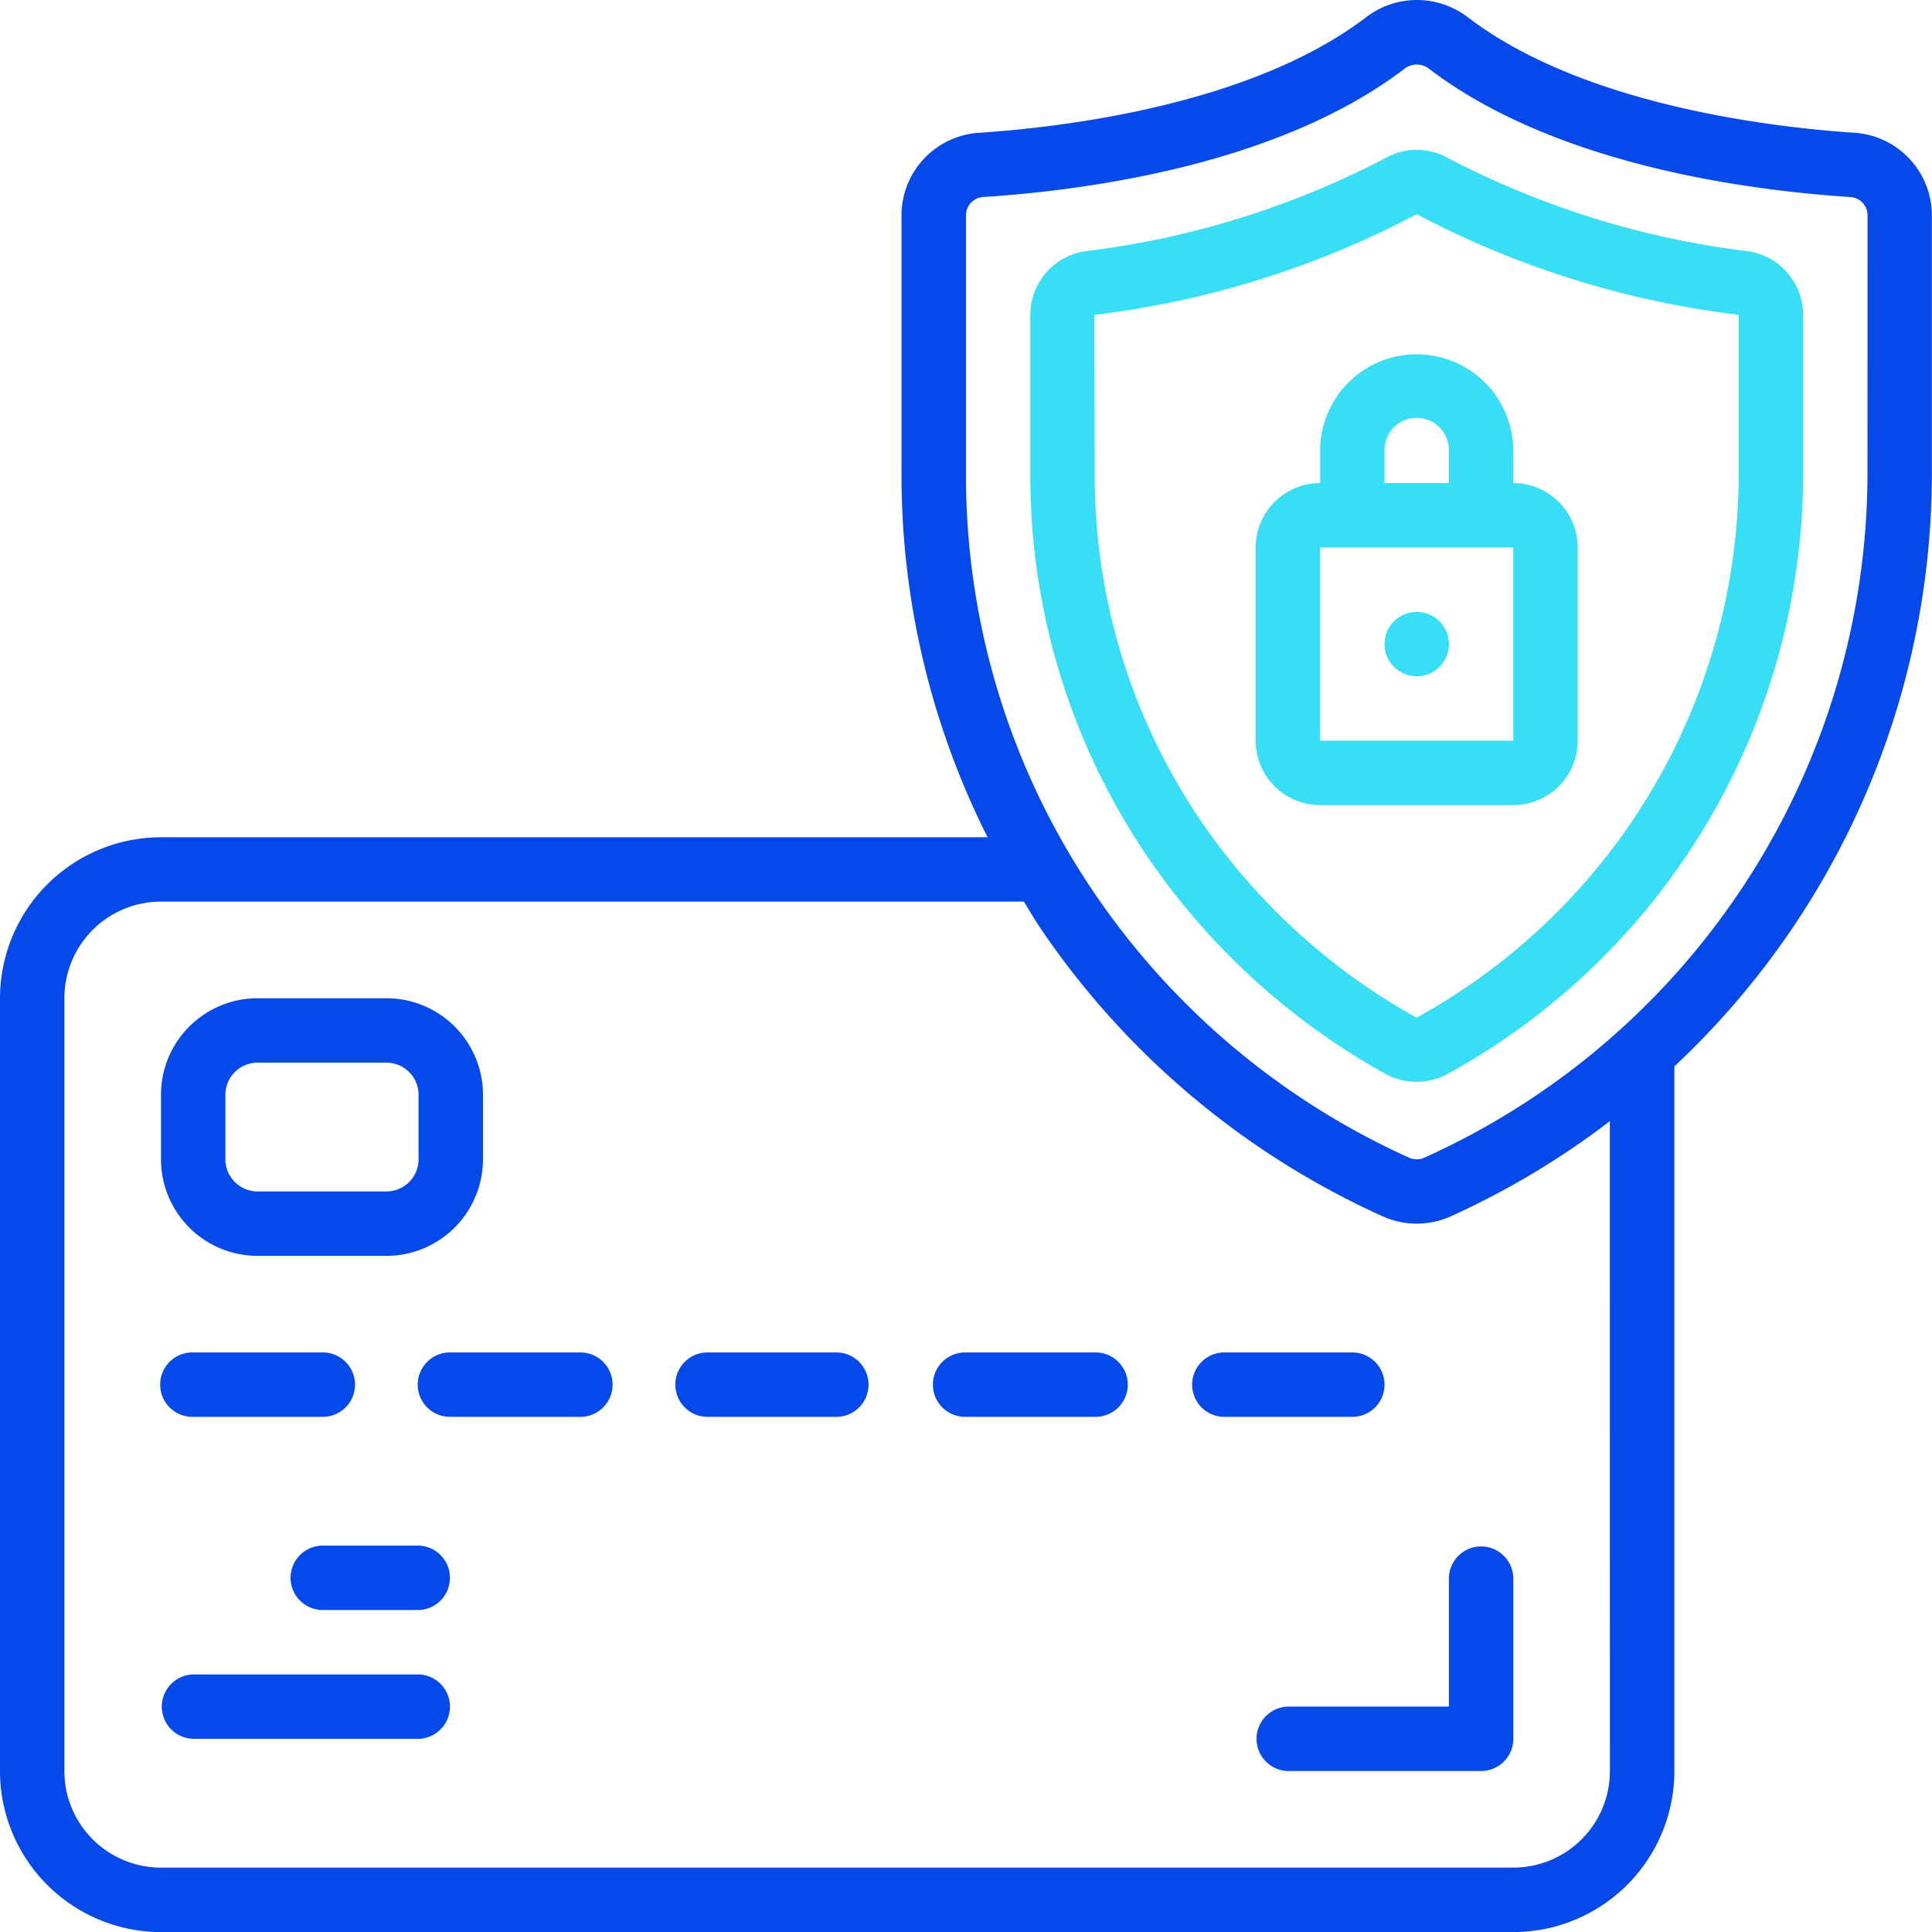
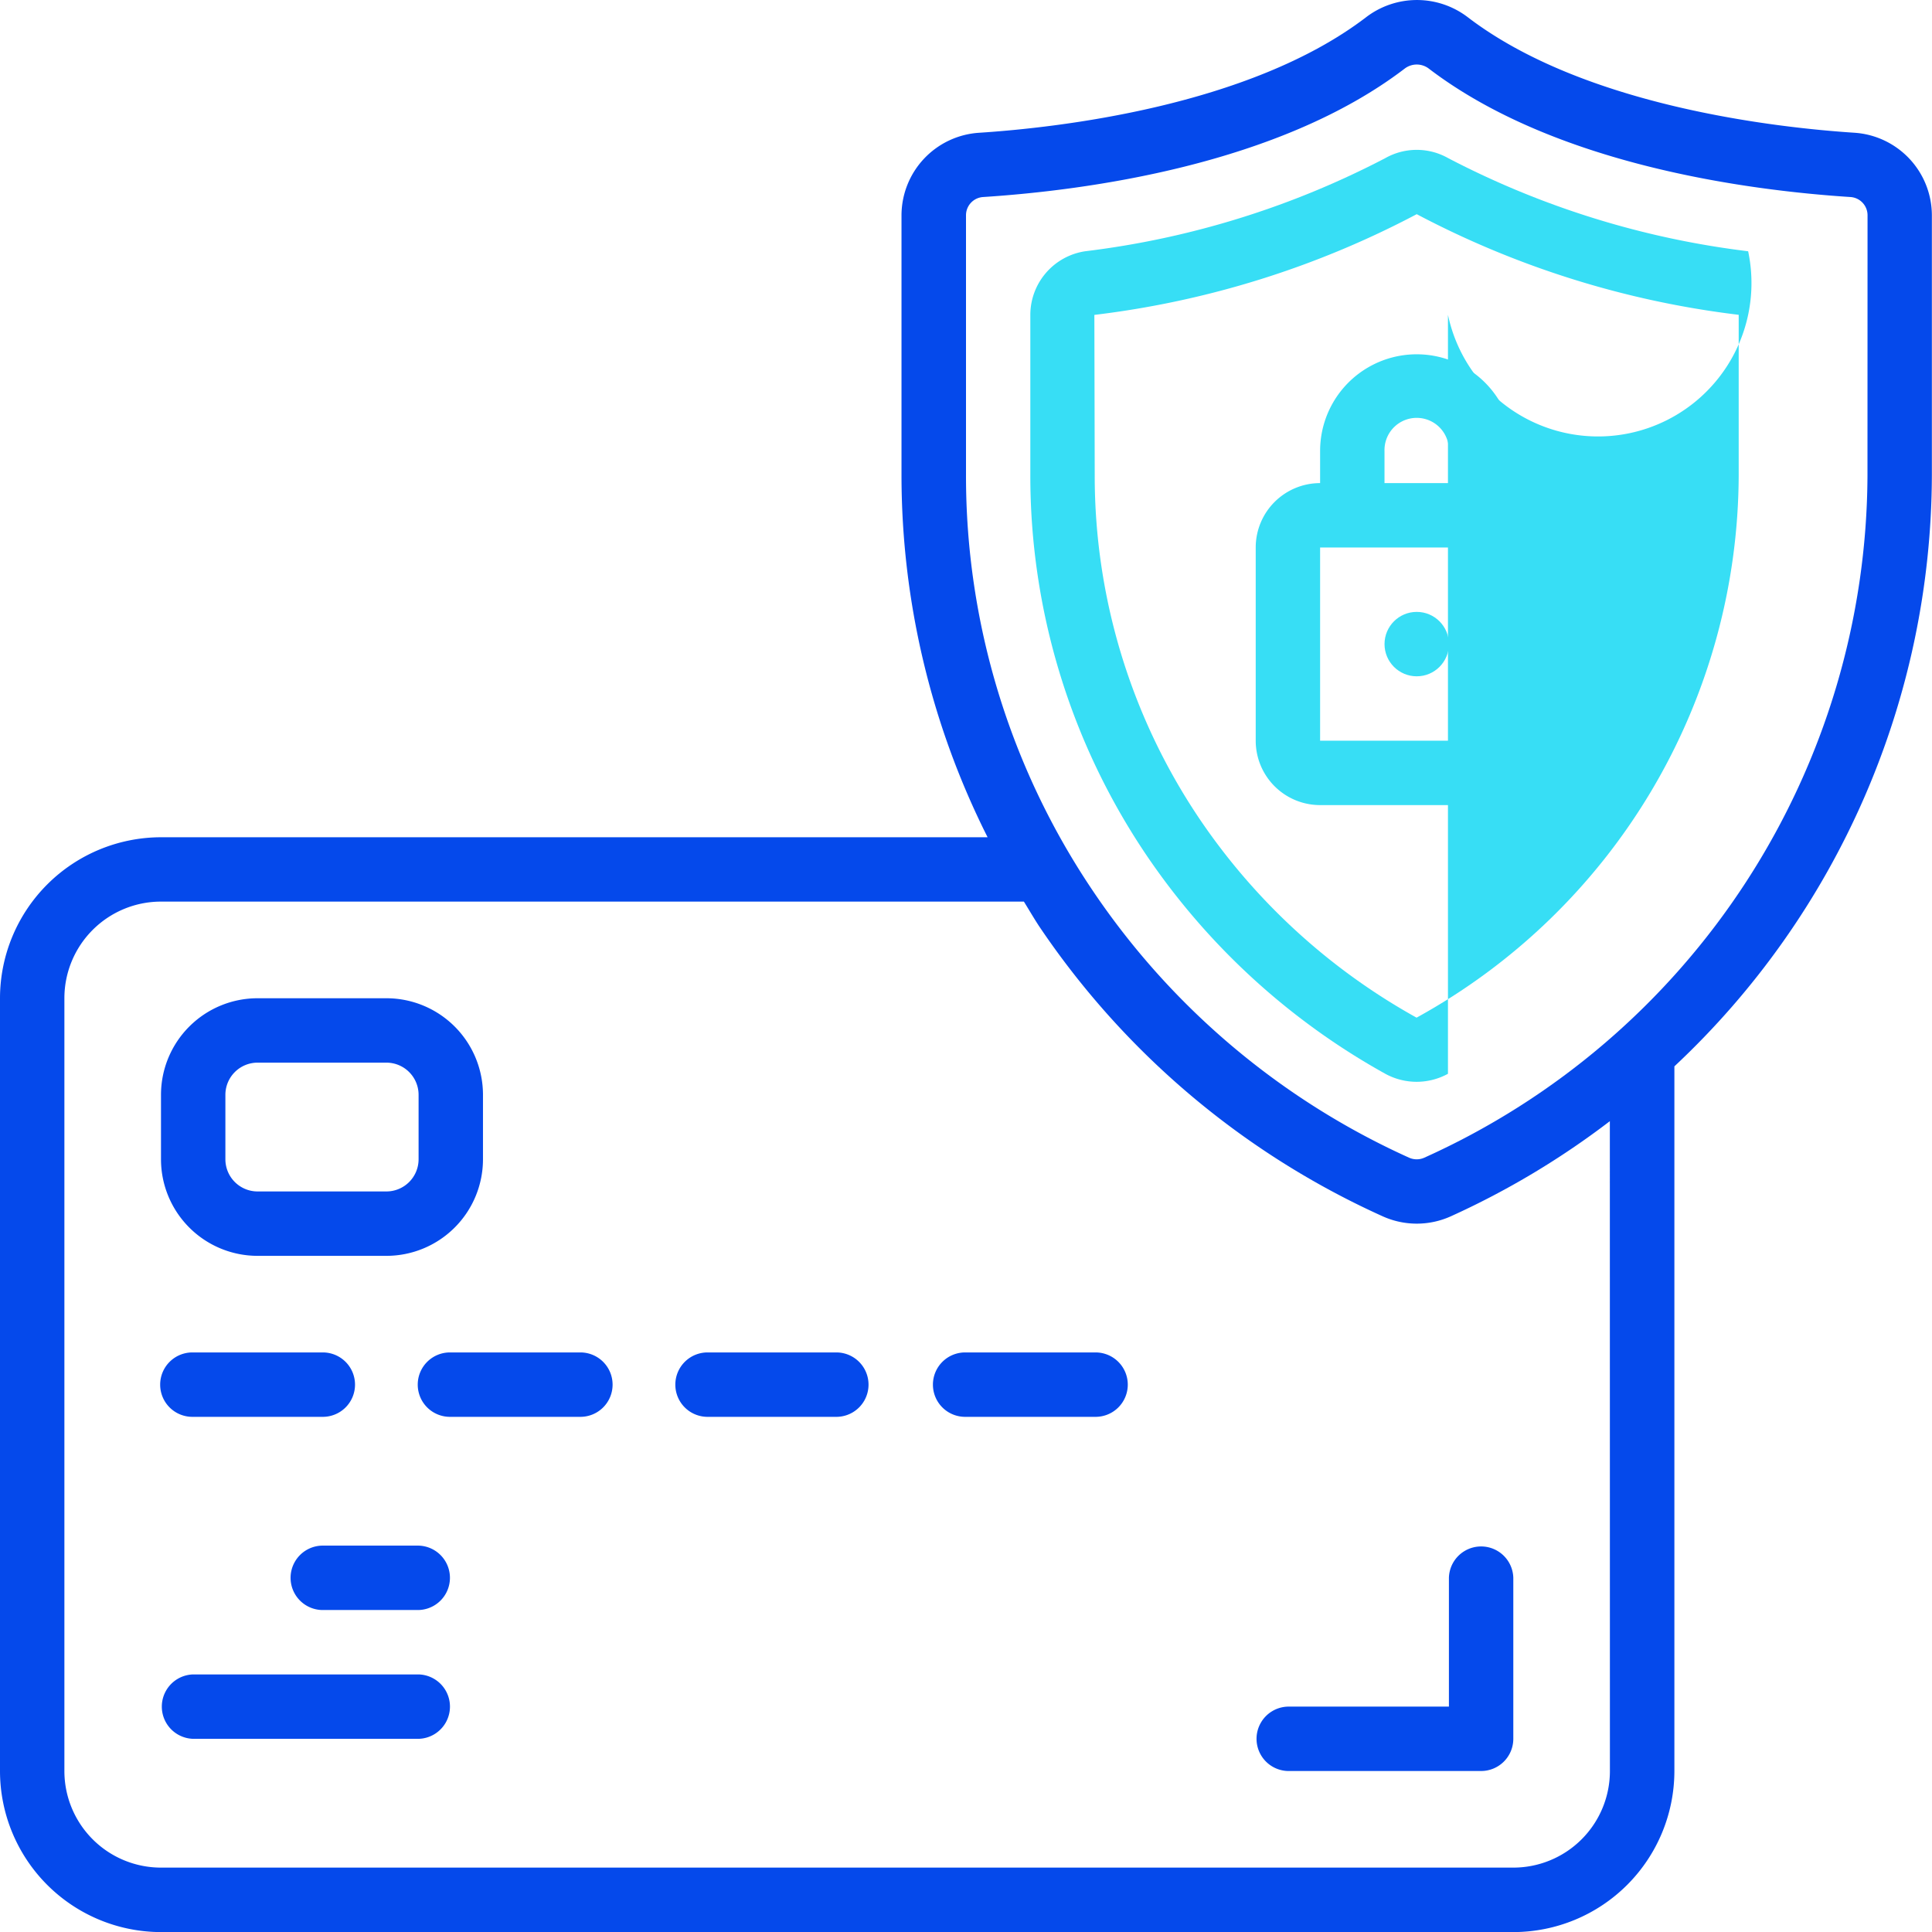
<svg xmlns="http://www.w3.org/2000/svg" width="91" height="91" viewBox="0 0 91 91">
  <g id="Group_48" data-name="Group 48" transform="translate(-1566 -2295)">
    <rect id="Rectangle_13957" data-name="Rectangle 13957" width="91" height="91" rx="8" transform="translate(1566 2295)" fill="none" />
    <g id="svgexport-6_6_" data-name="svgexport-6 (6)" transform="translate(1566 2295.004)">
      <g id="Page-1" transform="translate(0 -0.004)">
        <g id="_006---Secure-Payment" data-name="006---Secure-Payment">
          <path id="Shape" d="M87.355,7.249c-3.64-.237-12.707-1.238-18.2-5.426a3.943,3.943,0,0,0-4.83,0c-5.495,4.189-14.559,5.19-18.2,5.426a3.905,3.905,0,0,0-3.663,3.881V23.374a37.942,37.942,0,0,0,4.055,17.058H7.583A7.592,7.592,0,0,0,0,48.016v36.4A7.592,7.592,0,0,0,7.583,92h63.7a7.592,7.592,0,0,0,7.583-7.583V51.223A38.271,38.271,0,0,0,90.994,23.374V11.13a3.905,3.905,0,0,0-3.64-3.881ZM75.829,84.413a4.55,4.55,0,0,1-4.55,4.55H7.583a4.55,4.55,0,0,1-4.55-4.55v-36.4a4.55,4.55,0,0,1,4.55-4.55H48.227c.235.378.455.758.7,1.134a38.657,38.657,0,0,0,16.2,13.689,3.9,3.9,0,0,0,3.209,0,38.509,38.509,0,0,0,7.49-4.481ZM87.961,23.374A35.394,35.394,0,0,1,67.084,55.526a.874.874,0,0,1-.711,0A35.608,35.608,0,0,1,51.444,42.909,34.937,34.937,0,0,1,45.5,23.374V11.13a.861.861,0,0,1,.81-.854c4.867-.315,13.915-1.517,19.844-6.042a.937.937,0,0,1,1.154,0c5.931,4.522,14.979,5.727,19.846,6.042a.861.861,0,0,1,.81.854Z" transform="translate(0 -0.996)" fill="#0549eb" />
-           <path id="Shape-2" data-name="Shape" d="M65.81,10.427A41.288,41.288,0,0,1,51.684,6.042a3.01,3.01,0,0,0-2.968,0,41.275,41.275,0,0,1-14.128,4.384A3.033,3.033,0,0,0,32,13.42v7.55a31.925,31.925,0,0,0,5.428,17.841A32.805,32.805,0,0,0,48.72,49.169a3.073,3.073,0,0,0,2.951,0A32.286,32.286,0,0,0,68.4,20.97V13.42A3.033,3.033,0,0,0,65.81,10.427ZM65.365,20.97A29.252,29.252,0,0,1,50.2,46.521h-.015a29.767,29.767,0,0,1-10.243-9.4A28.9,28.9,0,0,1,35.033,20.97l-.017-7.546A43.592,43.592,0,0,0,50.2,8.68,43.586,43.586,0,0,0,65.365,13.42Z" transform="translate(16.53 1.408)" fill="#37def5" />
+           <path id="Shape-2" data-name="Shape" d="M65.81,10.427A41.288,41.288,0,0,1,51.684,6.042a3.01,3.01,0,0,0-2.968,0,41.275,41.275,0,0,1-14.128,4.384A3.033,3.033,0,0,0,32,13.42v7.55a31.925,31.925,0,0,0,5.428,17.841A32.805,32.805,0,0,0,48.72,49.169a3.073,3.073,0,0,0,2.951,0V13.42A3.033,3.033,0,0,0,65.81,10.427ZM65.365,20.97A29.252,29.252,0,0,1,50.2,46.521h-.015a29.767,29.767,0,0,1-10.243-9.4A28.9,28.9,0,0,1,35.033,20.97l-.017-7.546A43.592,43.592,0,0,0,50.2,8.68,43.586,43.586,0,0,0,65.365,13.42Z" transform="translate(16.53 1.408)" fill="#37def5" />
          <path id="Shape-3" data-name="Shape" d="M9.55,44.133h6.066a4.55,4.55,0,0,0,4.55-4.55V36.55A4.55,4.55,0,0,0,15.616,32H9.55A4.55,4.55,0,0,0,5,36.55v3.033A4.55,4.55,0,0,0,9.55,44.133ZM8.033,36.55A1.517,1.517,0,0,1,9.55,35.033h6.066a1.517,1.517,0,0,1,1.517,1.517v3.033A1.517,1.517,0,0,1,15.616,41.1H9.55a1.517,1.517,0,0,1-1.517-1.517Z" transform="translate(2.583 15.019)" fill="#0549eb" />
          <path id="Shape-4" data-name="Shape" d="M6.517,46.033h6.066a1.517,1.517,0,1,0,0-3.033H6.517a1.517,1.517,0,1,0,0,3.033Z" transform="translate(2.583 20.702)" fill="#0549eb" />
          <path id="Shape-5" data-name="Shape" d="M20.583,43H14.517a1.517,1.517,0,1,0,0,3.033h6.066a1.517,1.517,0,1,0,0-3.033Z" transform="translate(6.715 20.702)" fill="#0549eb" />
          <path id="Shape-6" data-name="Shape" d="M28.583,43H22.517a1.517,1.517,0,1,0,0,3.033h6.066a1.517,1.517,0,0,0,0-3.033Z" transform="translate(10.848 20.702)" fill="#0549eb" />
          <path id="Shape-7" data-name="Shape" d="M36.583,43H30.517a1.517,1.517,0,1,0,0,3.033h6.066a1.517,1.517,0,1,0,0-3.033Z" transform="translate(14.981 20.702)" fill="#0549eb" />
-           <path id="Shape-8" data-name="Shape" d="M46.1,44.517A1.517,1.517,0,0,0,44.583,43H38.517a1.517,1.517,0,0,0,0,3.033h6.066A1.517,1.517,0,0,0,46.1,44.517Z" transform="translate(19.113 20.702)" fill="#0549eb" />
          <path id="Shape-9" data-name="Shape" d="M15.066,49h-4.55a1.517,1.517,0,0,0,0,3.033h4.55a1.517,1.517,0,0,0,0-3.033Z" transform="translate(4.649 23.801)" fill="#0549eb" />
          <path id="Shape-10" data-name="Shape" d="M17.133,53H6.517a1.517,1.517,0,0,0,0,3.033H17.133a1.517,1.517,0,0,0,0-3.033Z" transform="translate(2.583 25.868)" fill="#0549eb" />
          <path id="Shape-11" data-name="Shape" d="M42.033,16.55v1.517A3.033,3.033,0,0,0,39,21.1v9.1a3.033,3.033,0,0,0,3.033,3.033h9.1A3.033,3.033,0,0,0,54.166,30.2V21.1a3.033,3.033,0,0,0-3.033-3.033V16.55a4.55,4.55,0,0,0-9.1,0Zm3.033,0a1.517,1.517,0,1,1,3.033,0v1.517H45.066Zm4.55,4.55h1.517v9.1h-9.1V21.1Z" transform="translate(20.146 4.688)" fill="#37def5" />
          <circle id="Oval" cx="1.517" cy="1.517" r="1.517" transform="translate(65.213 28.821)" fill="#37def5" />
          <path id="Shape-12" data-name="Shape" d="M48.1,56.583H40.517a1.517,1.517,0,0,0,0,3.033h9.1A1.517,1.517,0,0,0,51.133,58.1V50.517a1.517,1.517,0,0,0-3.033,0Z" transform="translate(20.146 23.801)" fill="#0549eb" />
        </g>
      </g>
    </g>
  </g>
</svg>